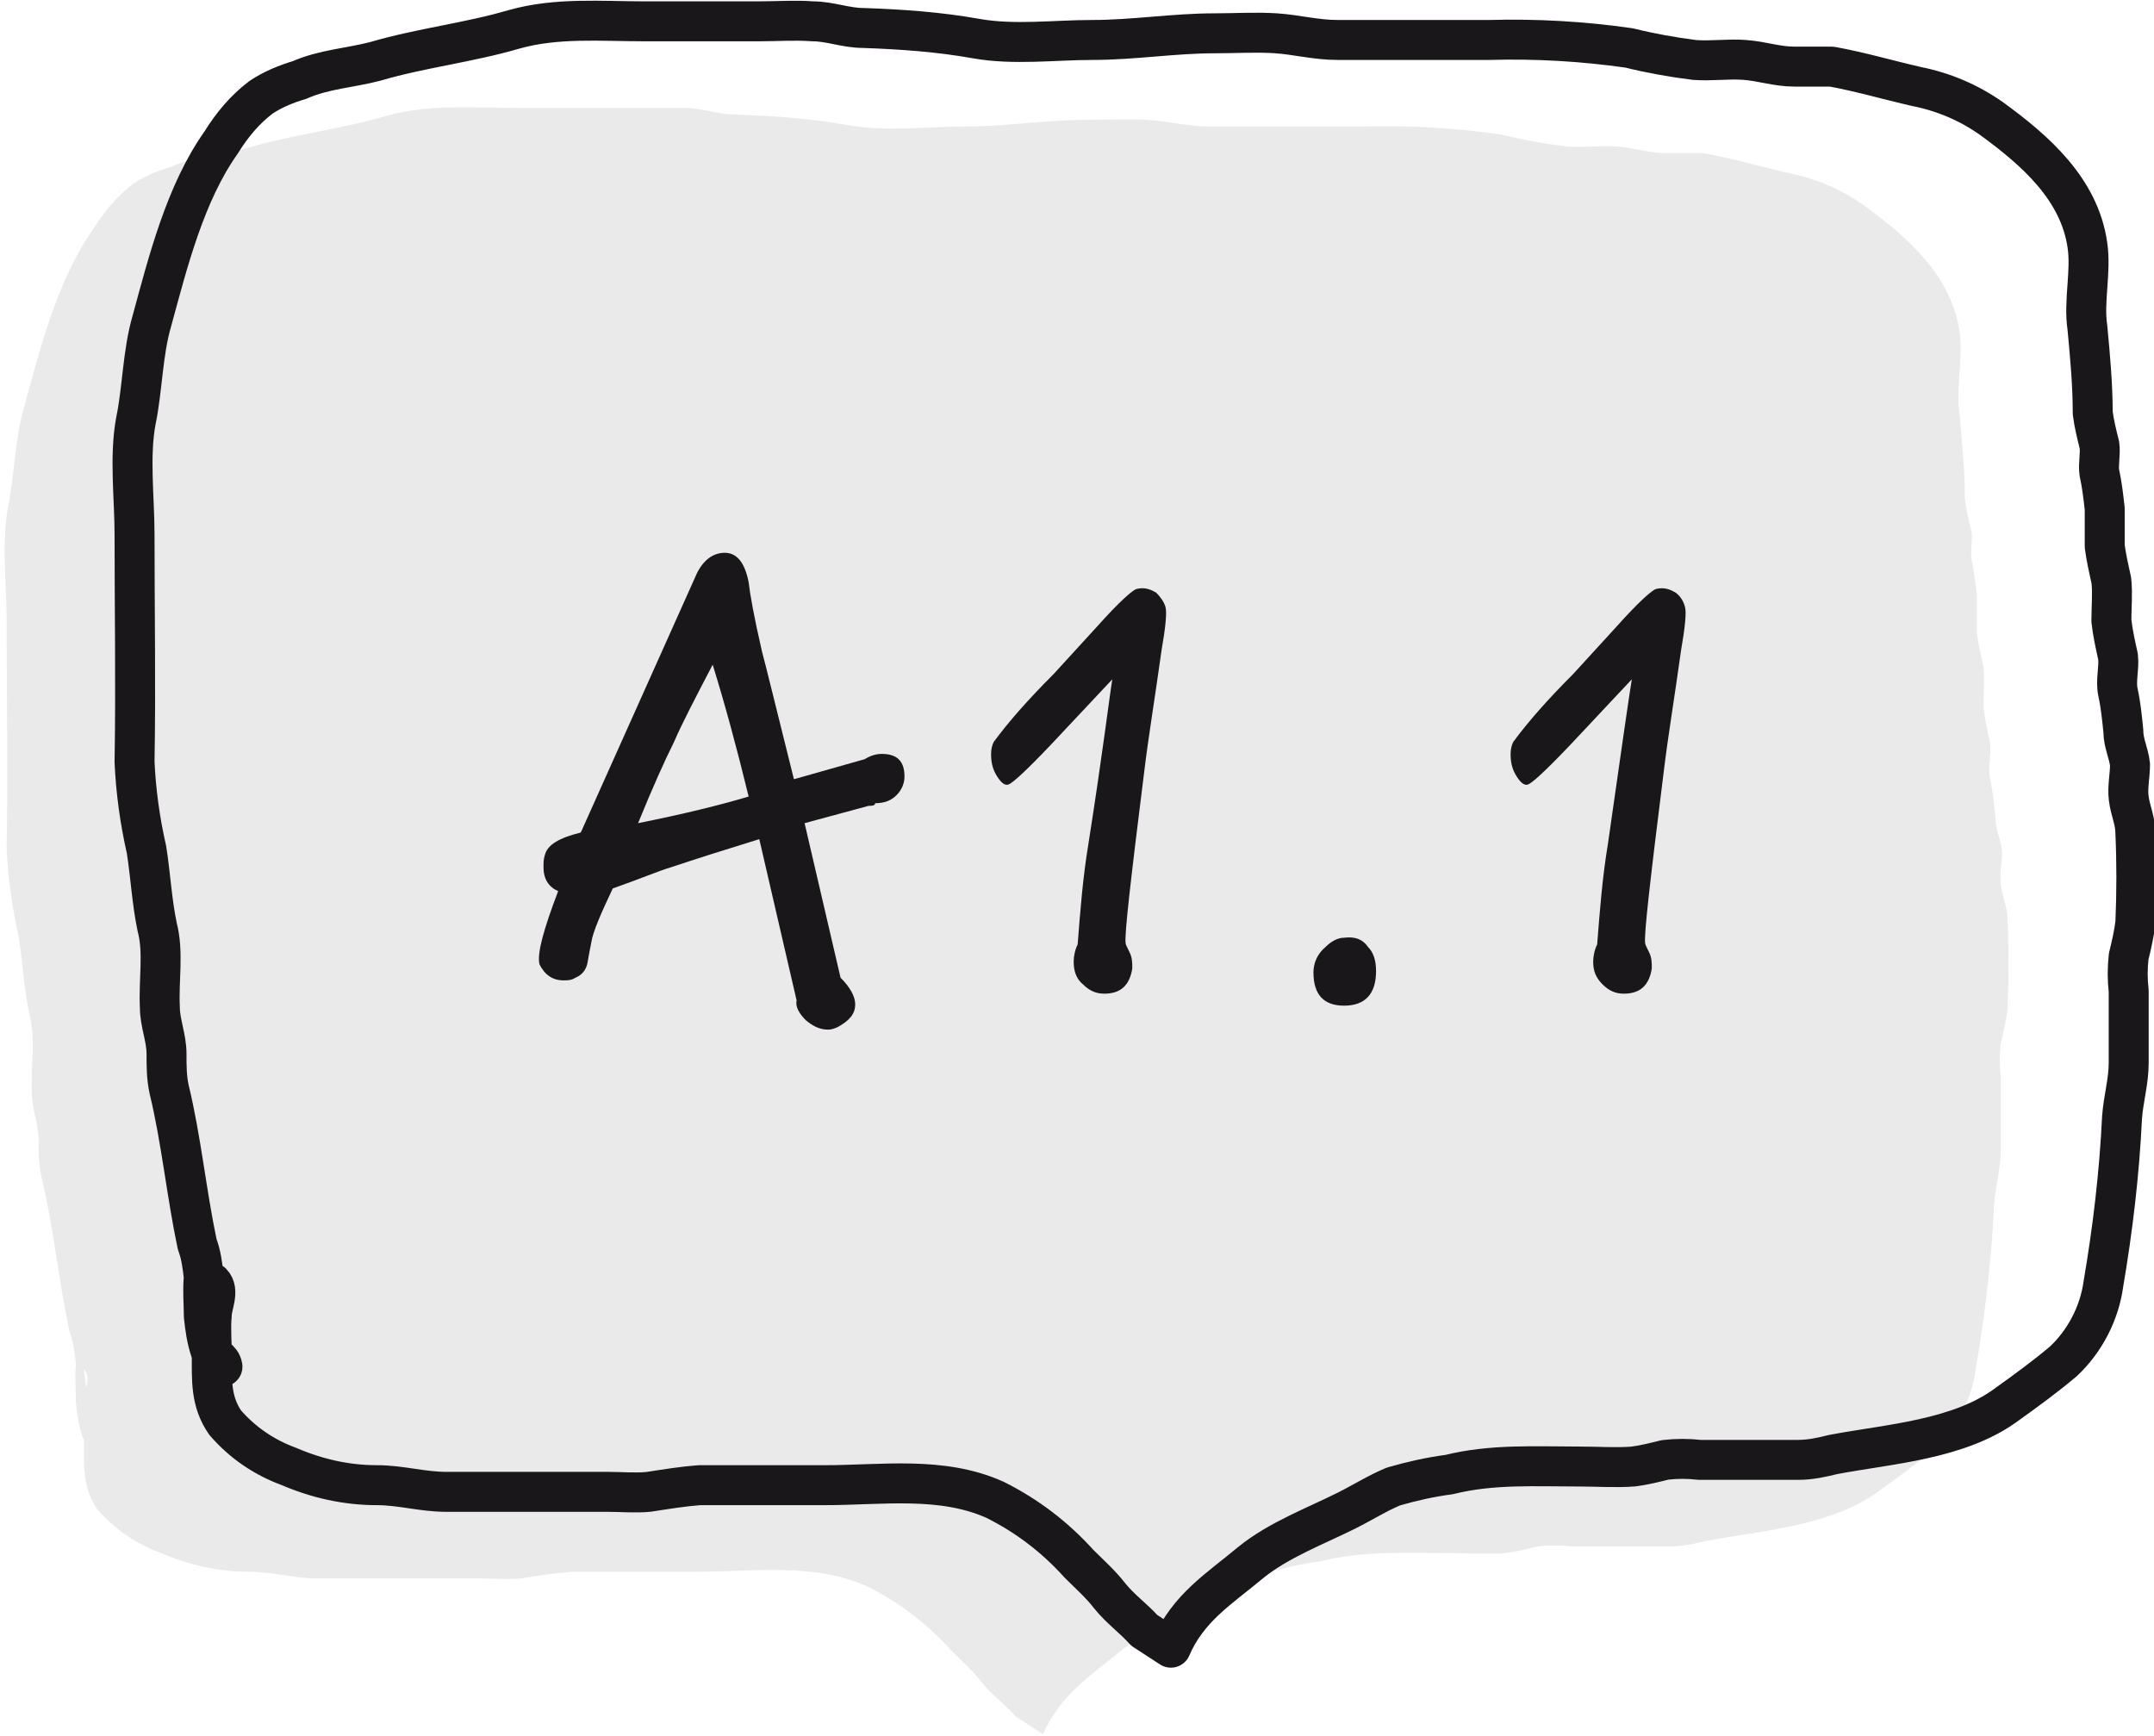
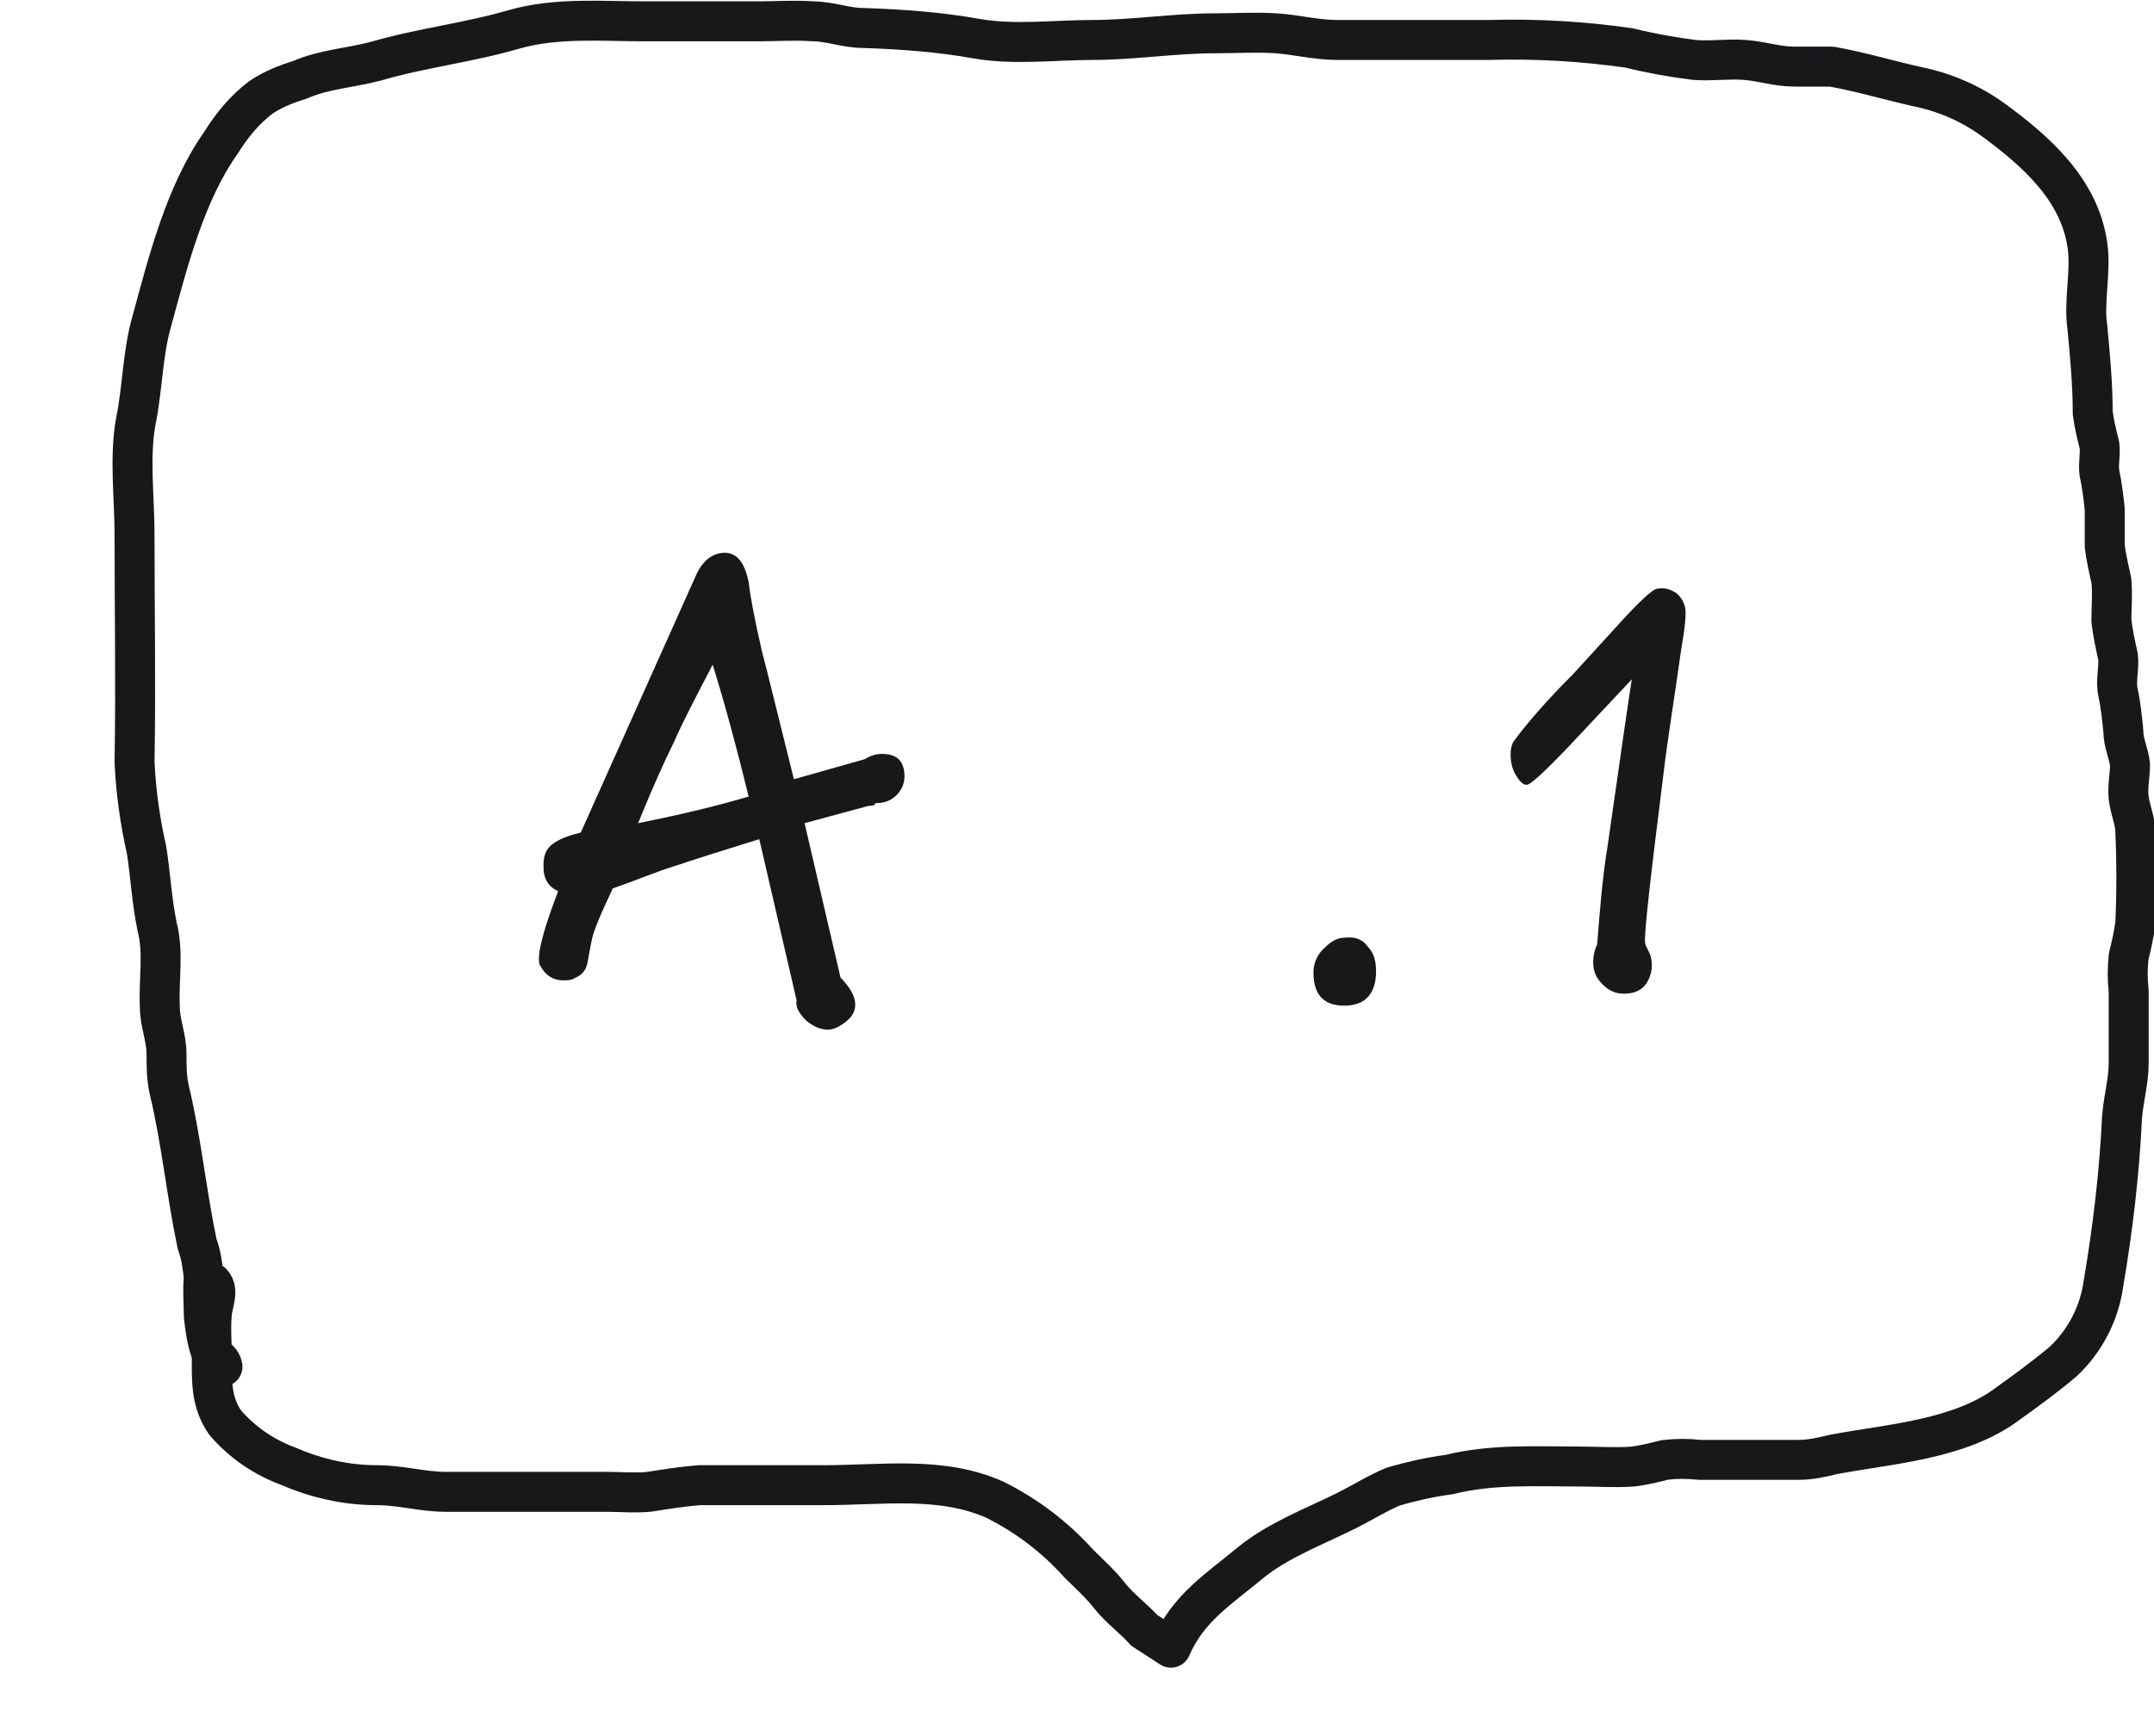
<svg xmlns="http://www.w3.org/2000/svg" version="1.1" id="Layer_1" x="0px" y="0px" viewBox="-398 210.2 161.7 130.3" style="enable-background:new -398 210.2 161.7 130.3;" xml:space="preserve">
  <style type="text/css">
	.st0{opacity:0.657;fill:#DFDFE0;enable-background:new    ;}
	.st1{fill:none;stroke:#1A171B;stroke-width:3;stroke-linecap:round;stroke-linejoin:round;}
	.st2{enable-background:new    ;}
	.st3{fill:#1A171B;}
</style>
  <g>
-     <path id="Path_1257" class="st0" d="M-391.7,313c0.6,0.6,0,1.7,0,2.4c-0.1,1,0,2,0,3c0,1.9-0.1,3.5,1,5.1c1.3,1.5,2.9,2.6,4.8,3.3   c2.1,0.9,4.3,1.4,6.6,1.4c1.8,0,3.4,0.5,5.2,0.5c2.2,0,4.4,0,6.7,0c1.8,0,3.6,0,5.4,0c1,0,2.1,0.1,3.1,0c1.3-0.2,2.5-0.4,3.8-0.5   c3.1,0,6.3,0,9.4,0c4.3,0,8.8-0.7,12.8,1.1c2.4,1.2,4.5,2.8,6.3,4.8c0.8,0.8,1.6,1.5,2.3,2.4c0.8,1,1.8,1.7,2.6,2.6l2,1.3   c1.3-3,3.6-4.4,6-6.4c2.1-1.7,4.8-2.7,7.2-3.9c1.2-0.6,2.3-1.3,3.5-1.8c1.4-0.4,2.7-0.7,4.2-0.9c3.2-0.8,6.5-0.6,9.8-0.6   c1.3,0,2.7,0.1,4,0c0.8-0.1,1.6-0.3,2.4-0.5c0.9-0.1,1.7-0.1,2.6,0h4.8c0.9,0,1.7,0,2.6,0c0.9,0,1.8-0.2,2.6-0.4   c4.2-0.8,9.5-1.1,13.1-3.8c1.4-1,2.9-2.1,4.2-3.2c1.6-1.5,2.7-3.6,3-5.8c0.7-4.1,1.2-8.3,1.4-12.5c0.1-1.4,0.5-2.7,0.5-4.1   c0-1.8,0-3.6,0-5.4c-0.1-0.9-0.1-1.7,0-2.6c0.2-0.8,0.4-1.7,0.5-2.5c0.1-2.3,0.1-4.6,0-6.8c0-0.9-0.4-1.7-0.5-2.6   c-0.1-0.8,0.1-1.7,0.1-2.5c-0.1-0.9-0.5-1.6-0.5-2.5c-0.1-1-0.2-2-0.4-2.9c-0.2-0.9,0.1-1.8,0-2.7c-0.2-0.9-0.4-1.8-0.5-2.7   c0-1,0.1-2,0-3c-0.2-0.9-0.4-1.8-0.5-2.6c0-0.9,0-1.8,0-2.8c-0.1-0.9-0.2-1.8-0.4-2.7c-0.1-0.7,0.1-1.4,0-2.1   c-0.2-0.8-0.4-1.6-0.5-2.4c0-2.1-0.2-4.3-0.4-6.4c-0.3-2,0.3-4.2,0-6.2c-0.6-4.2-3.9-7.1-7.2-9.5c-1.7-1.2-3.6-2-5.6-2.4   c-2.2-0.5-4.2-1.1-6.4-1.5c-0.9,0-1.9,0-2.8,0c-1.3,0-2.4-0.4-3.7-0.5c-1.3-0.1-2.5,0.1-3.8,0c-1.6-0.2-3.3-0.5-4.9-0.9   c-3.5-0.5-7-0.7-10.5-0.6c-3.8,0-7.6,0-11.4,0c-1.6,0-3.1-0.4-4.6-0.5c-1.5-0.1-3.1,0-4.6,0c-3.1,0-6.1,0.5-9.2,0.5   c-2.8,0-5.9,0.4-8.7-0.1c-2.8-0.5-5.6-0.7-8.5-0.8c-1.3,0-2.5-0.5-3.8-0.5c-1.3,0-2.7,0-4,0h-8.6c-3.3,0-6.6-0.3-9.8,0.6   c-3.4,1-7,1.4-10.4,2.4c-1.9,0.5-3.9,0.6-5.7,1.4c-1,0.3-2,0.7-2.9,1.3c-1.2,0.9-2.2,2.1-3,3.4c-2.7,3.8-4,9-5.2,13.4   c-0.7,2.4-0.7,5.1-1.2,7.5c-0.5,2.7-0.1,5.8-0.1,8.5c0,5.7,0.1,11.4,0,17.1c0.1,2.2,0.4,4.4,0.9,6.6c0.3,1.9,0.4,3.9,0.8,5.8   c0.5,1.9,0.1,4,0.2,6c0,1.2,0.5,2.3,0.5,3.5c0,0.9,0,1.8,0.2,2.7c0.9,3.7,1.3,7.8,2.1,11.6c0.3,0.8,0.4,1.6,0.5,2.5   c-0.1,1,0,1.9,0,2.9c0.1,0.9,0.2,1.7,0.5,2.6c0.2,0.5,0.8,0.6,0.9,1.2" />
    <path id="Path_1272" class="st1" d="M-382.1,306.5c0.6,0.6,0,1.7,0,2.4c-0.1,1,0,2,0,3c0,1.9-0.1,3.5,1,5.1   c1.3,1.5,2.9,2.6,4.8,3.3c2.1,0.9,4.3,1.4,6.6,1.4c1.8,0,3.4,0.5,5.2,0.5c2.2,0,4.4,0,6.7,0c1.8,0,3.6,0,5.4,0c1,0,2.1,0.1,3.1,0   c1.3-0.2,2.5-0.4,3.8-0.5c3.1,0,6.3,0,9.4,0c4.3,0,8.8-0.7,12.8,1.1c2.4,1.2,4.5,2.8,6.3,4.8c0.8,0.8,1.6,1.5,2.3,2.4   c0.8,1,1.8,1.7,2.6,2.6l2,1.3c1.3-3,3.6-4.4,6-6.4c2.1-1.7,4.8-2.7,7.2-3.9c1.2-0.6,2.3-1.3,3.5-1.8c1.4-0.4,2.7-0.7,4.2-0.9   c3.2-0.8,6.5-0.6,9.8-0.6c1.3,0,2.7,0.1,4,0c0.8-0.1,1.6-0.3,2.4-0.5c0.9-0.1,1.7-0.1,2.6,0h4.8c0.9,0,1.7,0,2.6,0   c0.9,0,1.8-0.2,2.6-0.4c4.2-0.8,9.5-1.1,13.1-3.8c1.4-1,2.9-2.1,4.2-3.2c1.6-1.5,2.7-3.6,3-5.8c0.7-4.1,1.2-8.3,1.4-12.5   c0.1-1.4,0.5-2.7,0.5-4.1c0-1.8,0-3.6,0-5.4c-0.1-0.9-0.1-1.7,0-2.6c0.2-0.8,0.4-1.7,0.5-2.5c0.1-2.3,0.1-4.6,0-6.8   c0-0.9-0.4-1.7-0.5-2.6c-0.1-0.8,0.1-1.7,0.1-2.5c-0.1-0.9-0.5-1.6-0.5-2.5c-0.1-1-0.2-2-0.4-2.9c-0.2-0.9,0.1-1.8,0-2.7   c-0.2-0.9-0.4-1.8-0.5-2.7c0-1,0.1-2,0-3c-0.2-0.9-0.4-1.8-0.5-2.6c0-0.9,0-1.8,0-2.8c-0.1-0.9-0.2-1.8-0.4-2.7   c-0.1-0.7,0.1-1.4,0-2.1c-0.2-0.8-0.4-1.6-0.5-2.4c0-2.1-0.2-4.3-0.4-6.4c-0.3-2,0.3-4.2,0-6.2c-0.6-4.2-3.9-7.1-7.2-9.5   c-1.7-1.2-3.6-2-5.6-2.4c-2.2-0.5-4.2-1.1-6.4-1.5c-0.9,0-1.9,0-2.8,0c-1.3,0-2.4-0.4-3.7-0.5c-1.3-0.1-2.5,0.1-3.8,0   c-1.6-0.2-3.3-0.5-4.9-0.9c-3.5-0.5-7-0.7-10.5-0.6c-3.8,0-7.6,0-11.4,0c-1.6,0-3.1-0.4-4.6-0.5c-1.5-0.1-3.1,0-4.6,0   c-3.1,0-6.1,0.5-9.2,0.5c-2.8,0-5.9,0.4-8.7-0.1c-2.8-0.5-5.6-0.7-8.5-0.8c-1.3,0-2.5-0.5-3.8-0.5c-1.3-0.1-2.7,0-4,0h-8.6   c-3.3,0-6.6-0.3-9.8,0.6c-3.4,1-7,1.4-10.4,2.4c-1.9,0.5-3.9,0.6-5.7,1.4c-1,0.3-2,0.7-2.9,1.3c-1.2,0.9-2.2,2.1-3,3.4   c-2.7,3.8-4,9-5.2,13.4c-0.7,2.4-0.7,5.1-1.2,7.5c-0.5,2.7-0.1,5.8-0.1,8.5c0,5.7,0.1,11.4,0,17.1c0.1,2.2,0.4,4.4,0.9,6.6   c0.3,1.9,0.4,3.9,0.8,5.8c0.5,1.9,0.1,4,0.2,6c0,1.2,0.5,2.3,0.5,3.5c0,0.9,0,1.8,0.2,2.7c0.9,3.7,1.3,7.8,2.1,11.6   c0.3,0.8,0.4,1.6,0.5,2.5c-0.1,1,0,1.9,0,2.9c0.1,0.9,0.2,1.7,0.5,2.6c0.2,0.5,0.8,0.6,0.9,1.2" />
    <g class="st2">
      <path class="st3" d="M-332.8,270.7l-4.8,1.3l2.7,11.6c0.7,0.7,1.1,1.4,1.1,2c0,0.7-0.4,1.2-1.3,1.7c-0.2,0.1-0.5,0.2-0.7,0.2    c-0.6,0-1.1-0.2-1.7-0.7c-0.5-0.5-0.8-1-0.7-1.5l-2.8-12.1c-2.6,0.8-4.8,1.5-6.6,2.1c-1,0.3-2.4,0.9-4.4,1.6    c-0.9,1.9-1.5,3.3-1.6,4c-0.1,0.5-0.2,1-0.3,1.6c-0.1,0.5-0.4,0.9-0.9,1.1c-0.3,0.2-0.6,0.2-0.9,0.2c-0.8,0-1.4-0.4-1.8-1.2    c-0.2-0.8,0.3-2.6,1.4-5.5c-0.7-0.3-1.1-0.9-1.1-1.8c0-0.3,0-0.6,0.1-0.9c0.2-0.8,1.1-1.3,2.7-1.7l8.6-19.2    c0.5-1.2,1.3-1.8,2.2-1.8c0.9,0,1.5,0.7,1.8,2.2c0.1,0.9,0.4,2.6,1,5.2c0.3,1.1,1.1,4.4,2.4,9.6l5.3-1.5c0.5-0.3,0.9-0.4,1.3-0.4    c1.2,0,1.7,0.6,1.7,1.7c0,0.5-0.2,1-0.6,1.4c-0.4,0.4-0.9,0.6-1.6,0.6C-332.3,270.7-332.6,270.7-332.8,270.7z M-341.8,270    c-0.9-3.7-1.8-7-2.7-9.9c-1.3,2.5-2.3,4.4-2.9,5.8c-0.7,1.4-1.6,3.4-2.7,6.1C-346.6,271.3-343.8,270.6-341.8,270z" />
-       <path class="st3" d="M-310.5,255.8c0.1,0.4,0,1.5-0.3,3.2c-0.5,3.6-1,6.6-1.3,9.1c-1,8-1.5,12.3-1.4,12.9c0,0.1,0.1,0.3,0.3,0.7    c0.2,0.4,0.2,0.8,0.2,1.2c-0.2,1.3-0.9,1.9-2.1,1.9c-0.6,0-1.1-0.2-1.6-0.7c-0.5-0.4-0.7-1-0.7-1.7c0-0.4,0.1-0.9,0.3-1.3    c0.2-2.6,0.4-5.1,0.8-7.5c1.1-7,1.6-11.2,1.8-12.4c-1.5,1.6-3.1,3.3-4.6,4.9c-1.9,2-2.9,2.9-3.2,3c-0.3,0.1-0.6-0.2-0.9-0.7    c-0.3-0.5-0.4-1-0.4-1.6c0-0.4,0.1-0.7,0.2-0.9c1.1-1.5,2.6-3.2,4.5-5.1c1-1.1,2.1-2.3,3.2-3.5c1.7-1.9,2.8-2.9,3.1-2.9    c0.5-0.1,0.9,0,1.4,0.3C-310.9,255-310.6,255.4-310.5,255.8z" />
      <path class="st3" d="M-294.7,283.1c0,1.7-0.8,2.6-2.4,2.6c-1.5,0-2.3-0.8-2.3-2.5c0-0.7,0.3-1.4,0.9-1.9c0.4-0.4,0.9-0.7,1.4-0.7    c0.8-0.1,1.4,0.1,1.8,0.7C-294.9,281.7-294.7,282.3-294.7,283.1z" />
      <path class="st3" d="M-271.5,255.8c0.1,0.4,0,1.5-0.3,3.2c-0.5,3.6-1,6.6-1.3,9.1c-1,8-1.5,12.3-1.4,12.9c0,0.1,0.1,0.3,0.3,0.7    c0.2,0.4,0.2,0.8,0.2,1.2c-0.2,1.3-0.9,1.9-2.1,1.9c-0.6,0-1.1-0.2-1.6-0.7s-0.7-1-0.7-1.7c0-0.4,0.1-0.9,0.3-1.3    c0.2-2.6,0.4-5.1,0.8-7.5c1-7,1.6-11.2,1.8-12.4c-1.5,1.6-3.1,3.3-4.6,4.9c-1.9,2-2.9,2.9-3.2,3c-0.3,0.1-0.6-0.2-0.9-0.7    c-0.3-0.5-0.4-1-0.4-1.6c0-0.4,0.1-0.7,0.2-0.9c1.1-1.5,2.6-3.2,4.5-5.1c1-1.1,2.1-2.3,3.2-3.5c1.7-1.9,2.8-2.9,3.1-2.9    c0.5-0.1,0.9,0,1.4,0.3C-271.8,255-271.6,255.4-271.5,255.8z" />
    </g>
  </g>
</svg>